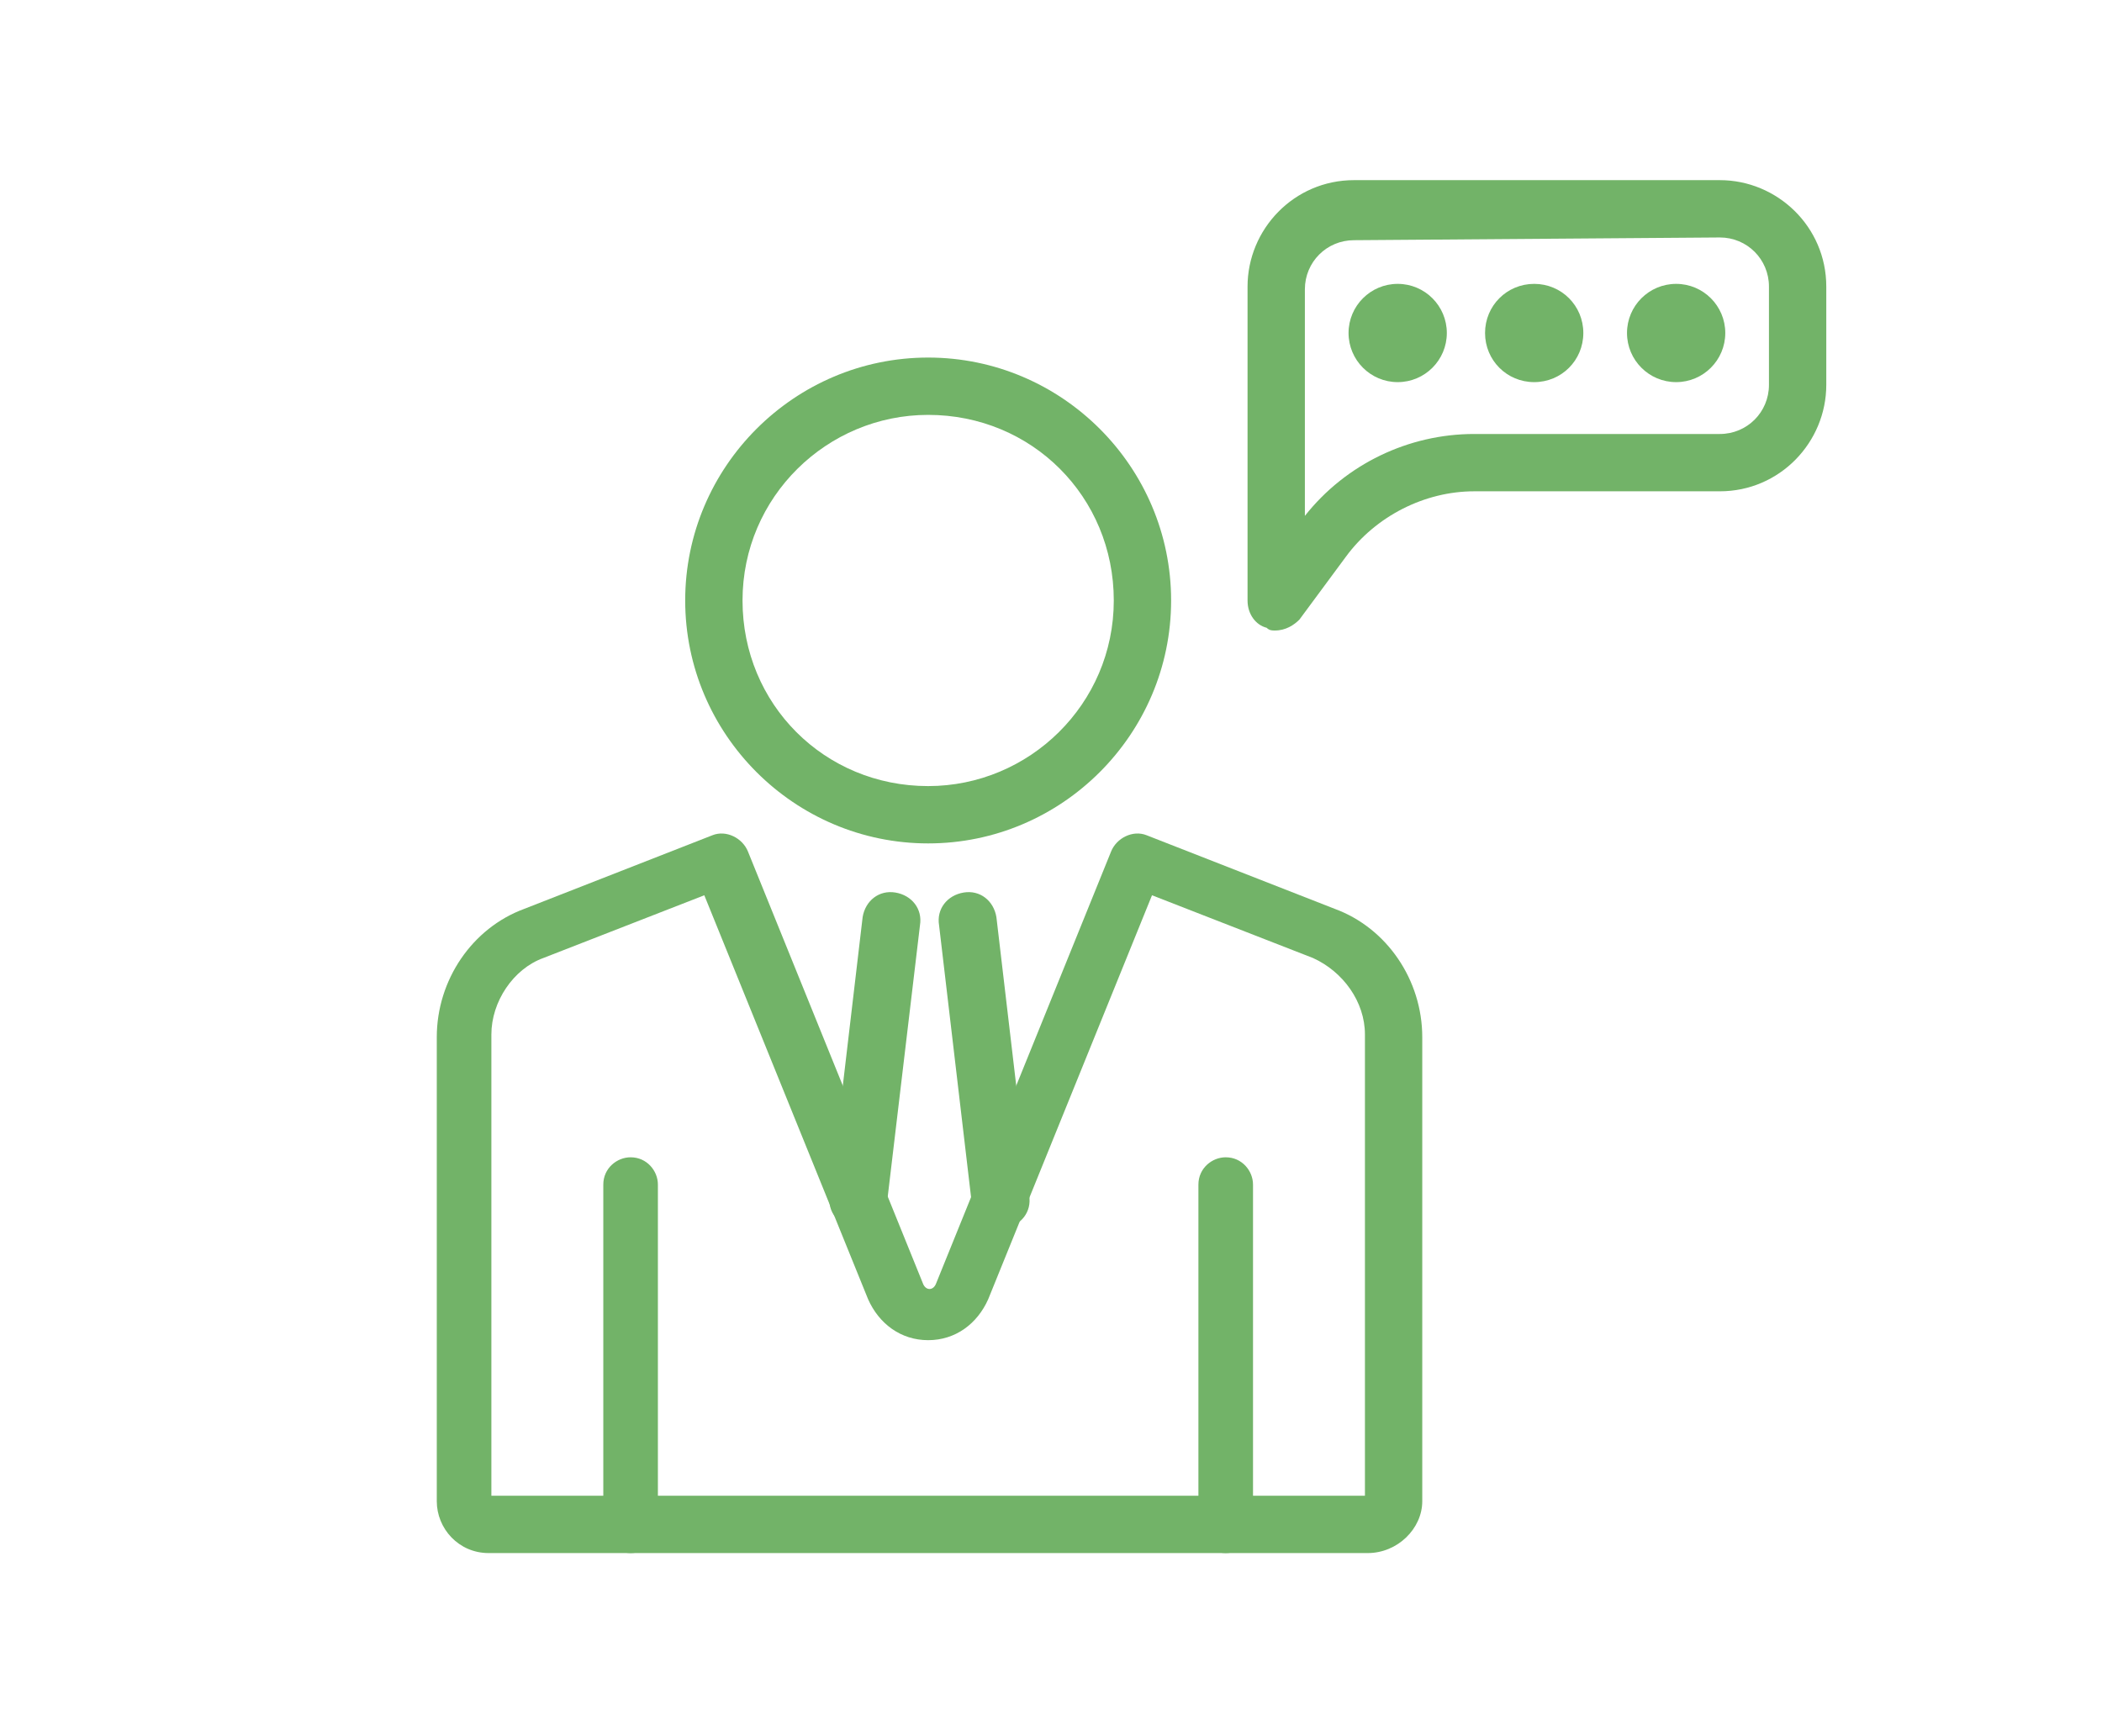
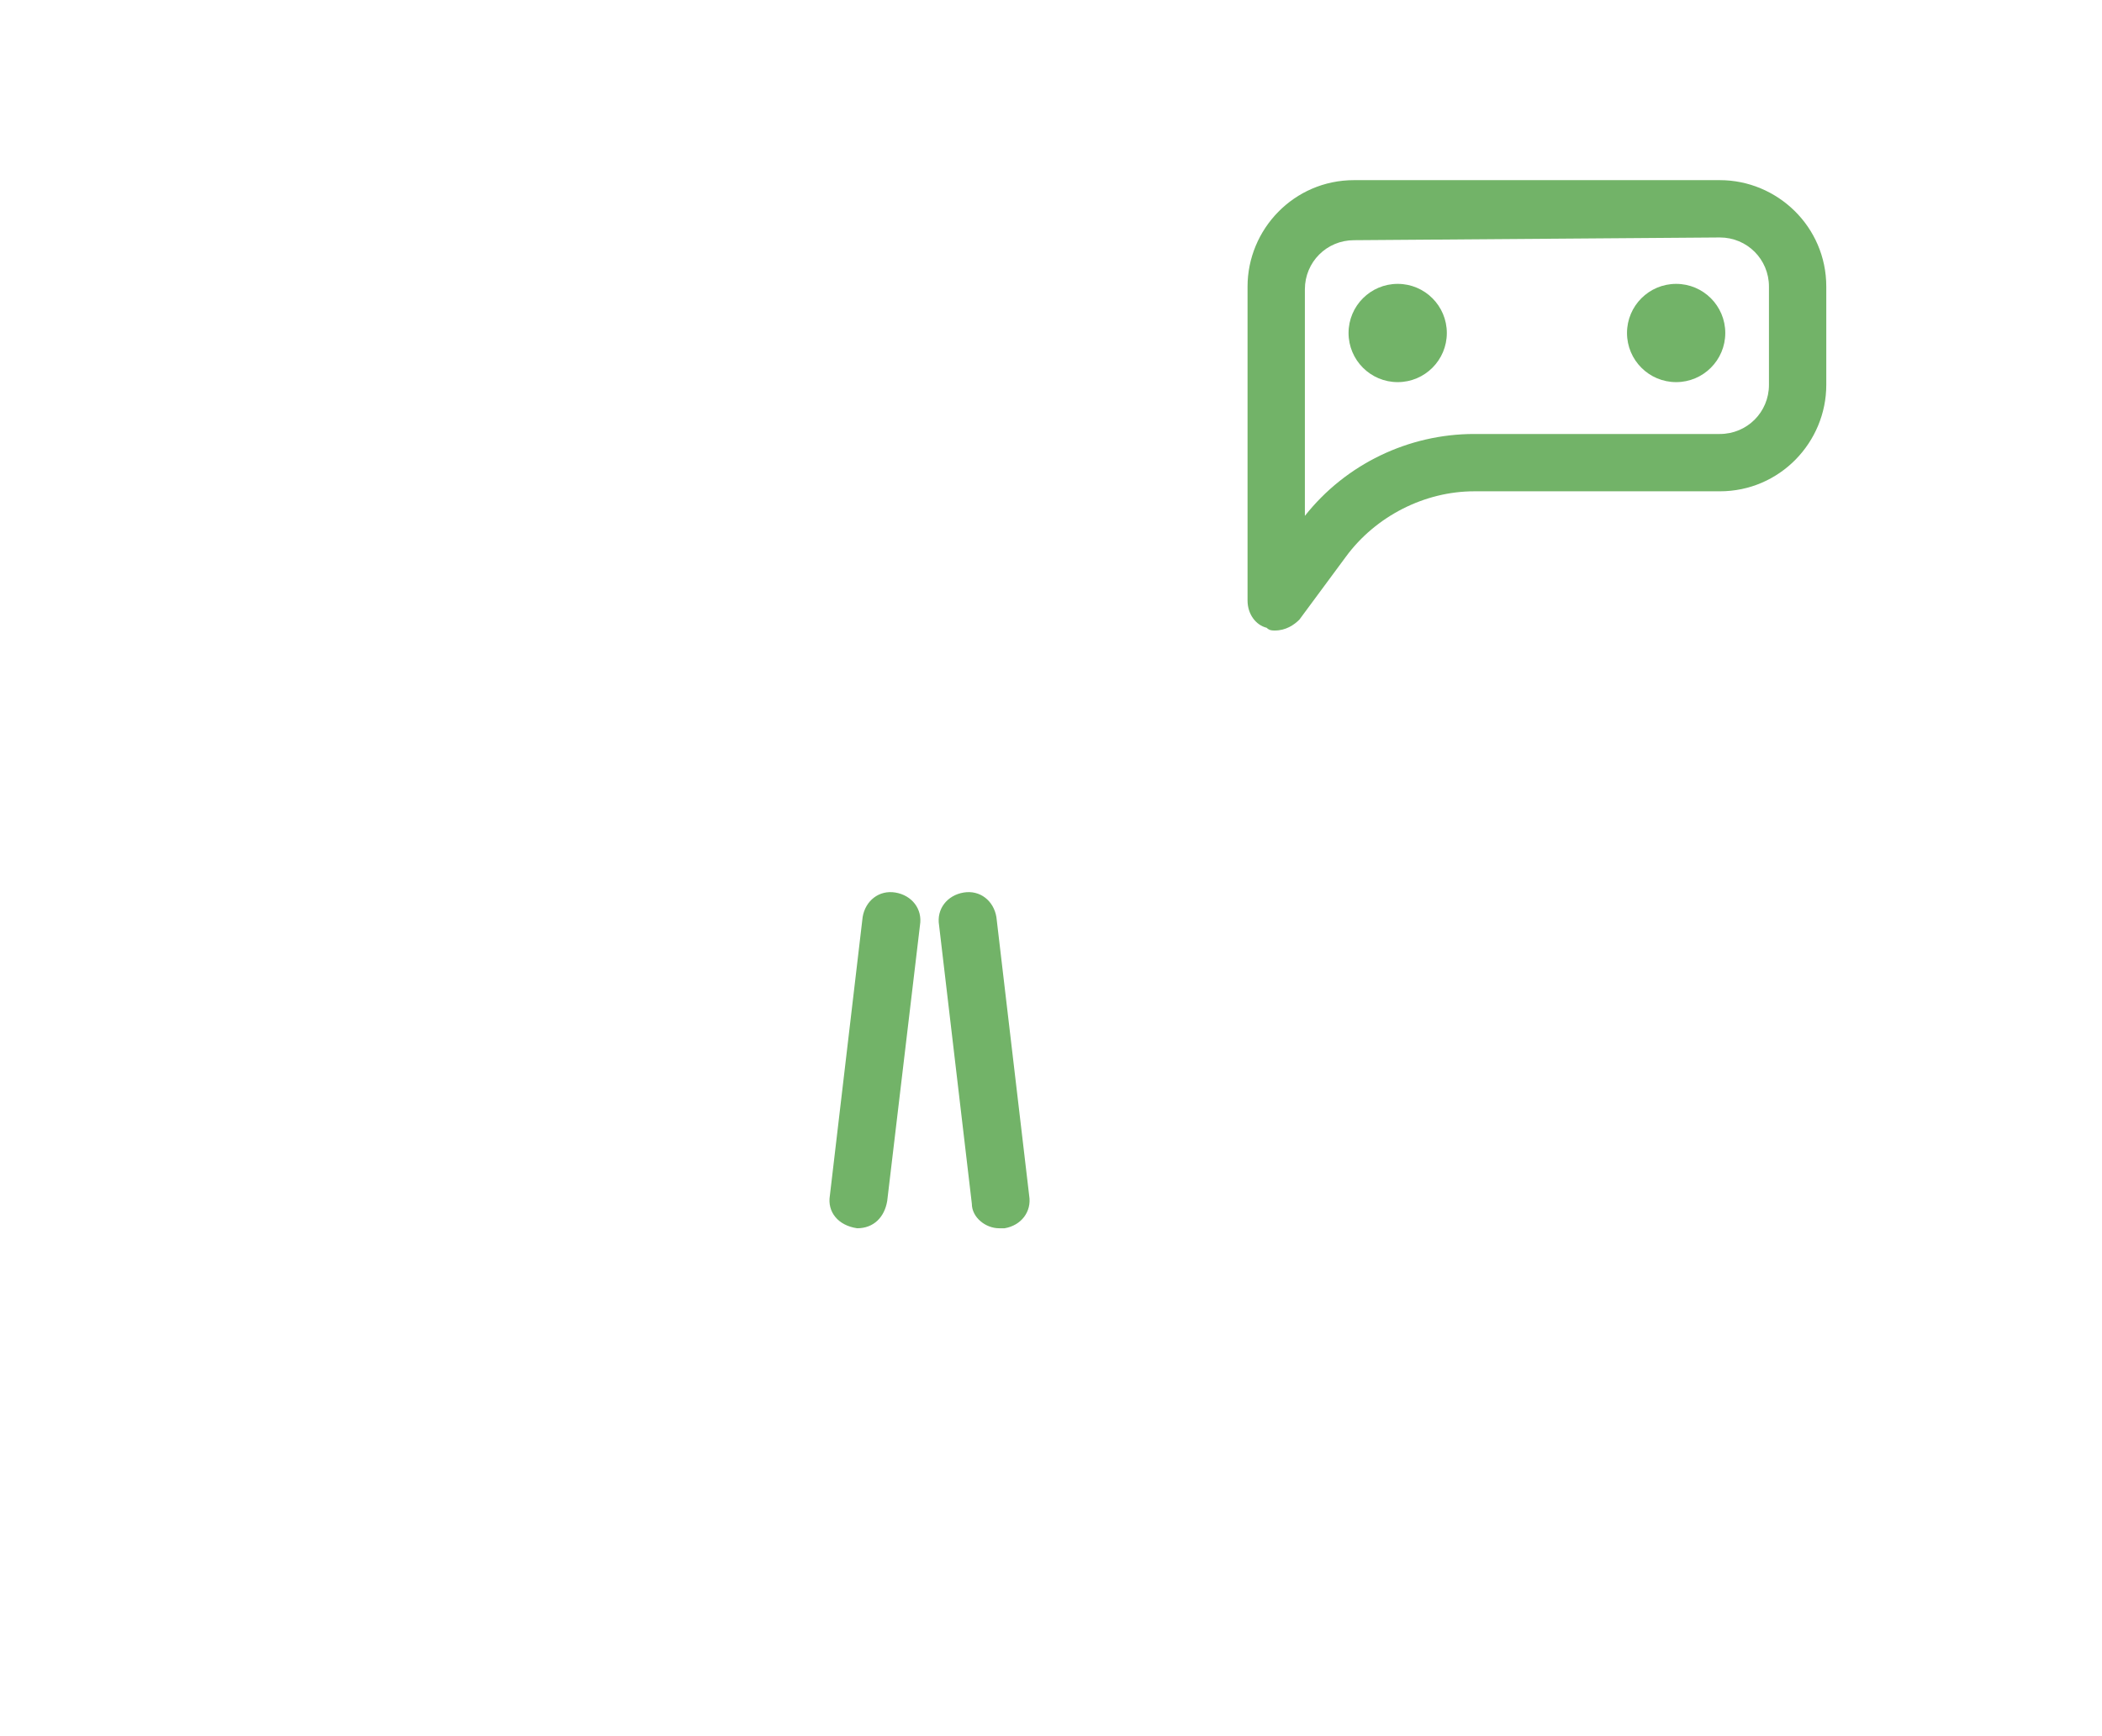
<svg xmlns="http://www.w3.org/2000/svg" version="1.1" id="Layer_1" x="0px" y="0px" viewBox="0 0 77 63.6" style="enable-background:new 0 0 77 63.6;" xml:space="preserve">
  <style type="text/css">
	.st0{fill:#72B368;}
</style>
  <g>
-     <path class="st0" d="M34,30.9c-4.9,0-8.9-4-8.9-8.9s4-8.9,8.9-8.9s8.9,4,8.9,8.9S38.9,30.9,34,30.9z M34,15.2c-3.7,0-6.8,3-6.8,6.8   s3,6.8,6.8,6.8c3.7,0,6.8-3,6.8-6.8S37.8,15.2,34,15.2z" />
    <path class="st0" d="M36.6,45c-0.5,0-1-0.4-1-0.9l-1.2-10.2c-0.1-0.6,0.3-1.1,0.9-1.2c0.6-0.1,1.1,0.3,1.2,0.9l1.2,10.2   c0.1,0.6-0.3,1.1-0.9,1.2C36.7,45,36.6,45,36.6,45z" />
-     <path class="st0" d="M31.4,45c-0.7-0.1-1.1-0.6-1-1.2l1.2-10.2c0.1-0.6,0.6-1,1.2-0.9s1,0.6,0.9,1.2L32.5,44   C32.4,44.6,32,45,31.4,45z" />
-     <path class="st0" d="M50.1,56.9H17.9C16.8,56.9,16,56,16,55V38c0-2.1,1.3-4,3.2-4.7l6.9-2.7c0.5-0.2,1.1,0.1,1.3,0.6L33.8,47   c0.1,0.3,0.4,0.3,0.5,0l6.4-15.8c0.2-0.5,0.8-0.8,1.3-0.6l6.9,2.7c1.9,0.7,3.2,2.6,3.2,4.7v17C52.1,56,51.2,56.9,50.1,56.9z    M18,54.8h32V37.9c0-1.2-0.8-2.3-1.9-2.8l-5.9-2.3l-6,14.8c-0.4,0.9-1.2,1.5-2.2,1.5s-1.8-0.6-2.2-1.5l-6-14.8l-5.9,2.3   c-1.1,0.4-1.9,1.6-1.9,2.8C18,37.9,18,54.8,18,54.8z" />
-     <path class="st0" d="M23.1,56.9c-0.6,0-1-0.5-1-1V43.4c0-0.6,0.5-1,1-1c0.6,0,1,0.5,1,1v12.5C24.2,56.4,23.7,56.9,23.1,56.9z" />
-     <path class="st0" d="M44.9,56.9c-0.6,0-1-0.5-1-1V43.4c0-0.6,0.5-1,1-1c0.6,0,1,0.5,1,1v12.5C45.9,56.4,45.5,56.9,44.9,56.9z" />
+     <path class="st0" d="M31.4,45c-0.7-0.1-1.1-0.6-1-1.2l1.2-10.2c0.1-0.6,0.6-1,1.2-0.9s1,0.6,0.9,1.2L32.5,44   C32.4,44.6,32,45,31.4,45" />
    <path class="st0" d="M46.7,23.1c-0.1,0-0.2,0-0.3-0.1c-0.4-0.1-0.7-0.5-0.7-1V10.5c0-2.1,1.7-3.9,3.9-3.9H63c2.1,0,3.9,1.7,3.9,3.9   v3.6c0,2.1-1.7,3.9-3.9,3.9h-9c-1.8,0-3.6,0.9-4.7,2.4l-1.7,2.3C47.4,22.9,47.1,23.1,46.7,23.1z M49.6,8.8c-1,0-1.8,0.8-1.8,1.8   v8.3c1.5-1.9,3.8-3,6.2-3h9c1,0,1.8-0.8,1.8-1.8v-3.6c0-1-0.8-1.8-1.8-1.8L49.6,8.8L49.6,8.8z" />
-     <path class="st0" d="M58,12.2c0,1-0.8,1.8-1.8,1.8s-1.8-0.8-1.8-1.8s0.8-1.8,1.8-1.8S58,11.2,58,12.2z" />
    <circle class="st0" cx="61.4" cy="12.2" r="1.8" />
    <circle class="st0" cx="51.2" cy="12.2" r="1.8" />
  </g>
</svg>